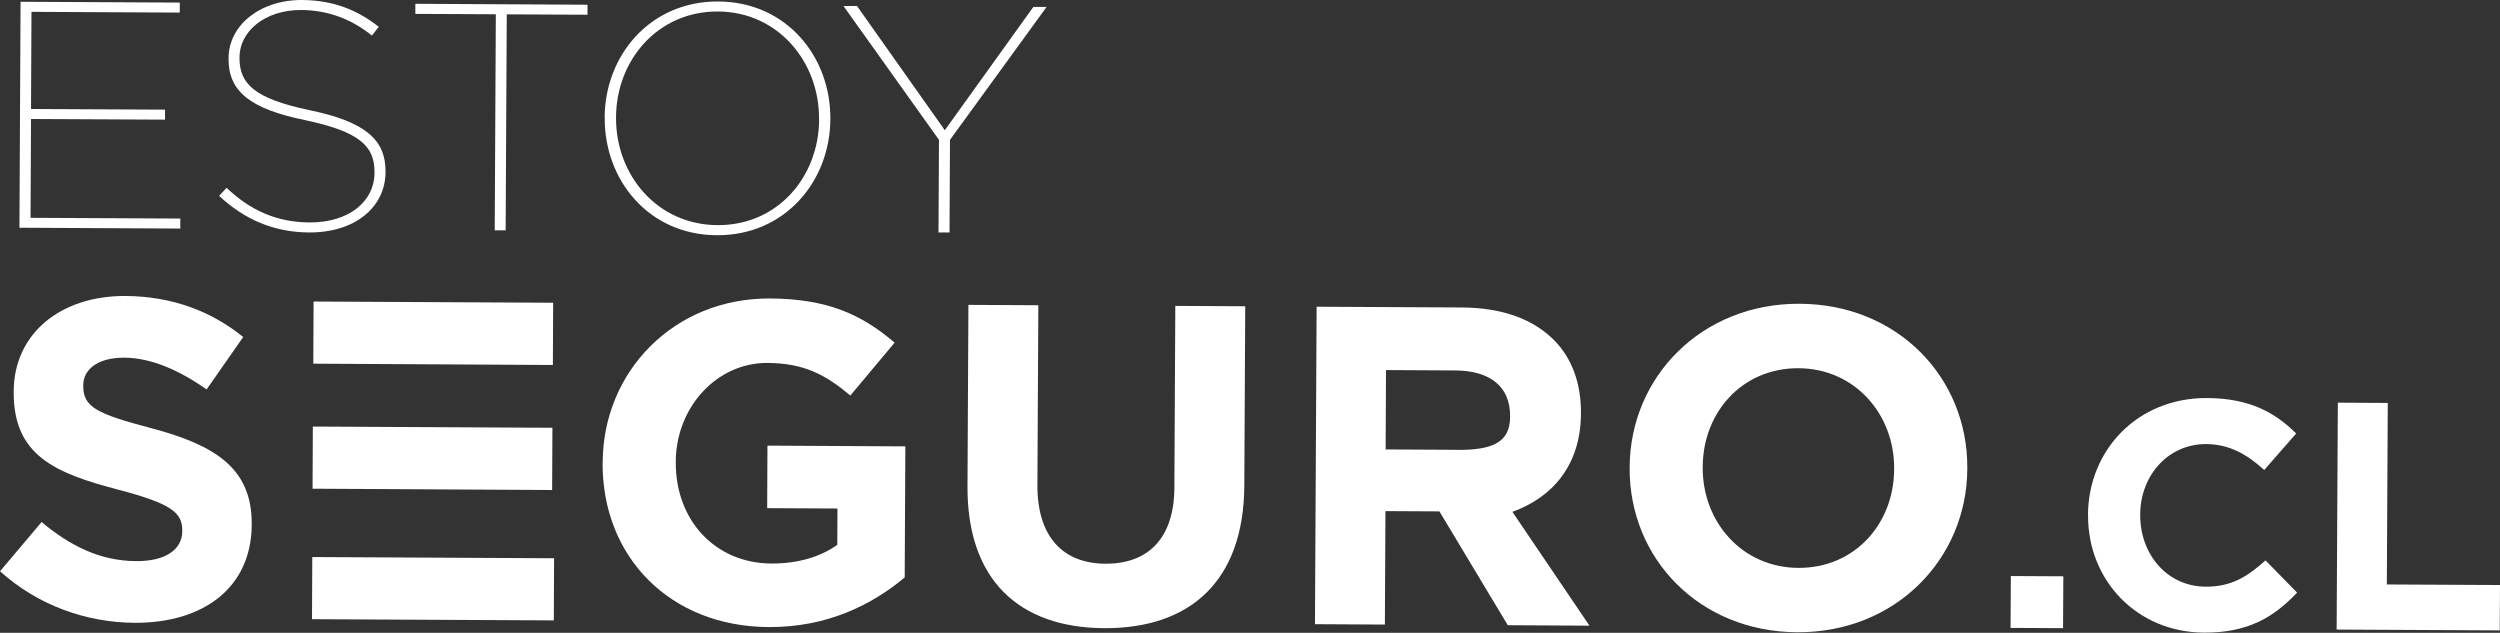
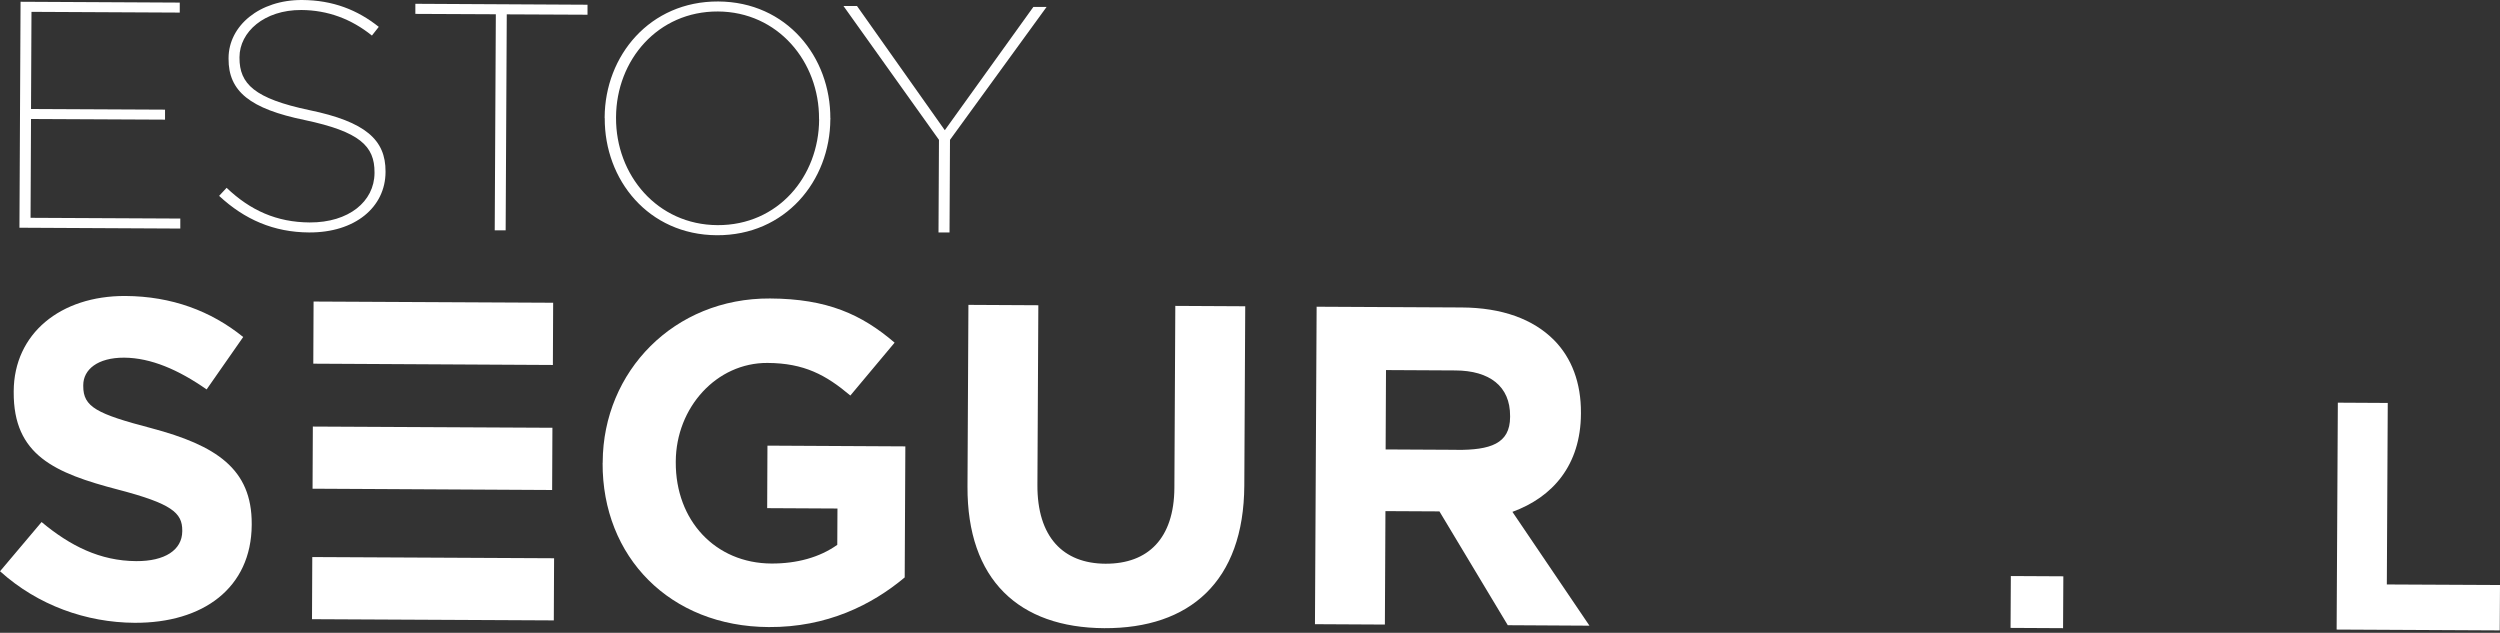
<svg xmlns="http://www.w3.org/2000/svg" id="Layer_1" data-name="Layer 1" viewBox="0 0 269.95 68.33">
  <rect x="0" y="0" width="269.95" height="68.33" fill="#333333" stroke="none" />
  <defs>
    <style>
      .cls-1 {
        fill: #fff;
        stroke-width: 0px;
      }
    </style>
  </defs>
  <g>
    <path class="cls-1" d="m2.22.19l17.19.09v1.08s-16.01-.08-16.01-.08l-.05,10.49,14.47.07v1.08s-14.47-.07-14.47-.07l-.05,10.67,16.17.08v1.08s-17.37-.09-17.37-.09L2.22.19Z" />
    <path class="cls-1" d="m23.66,21.15l.81-.87c2.57,2.45,5.42,3.72,8.97,3.74,4.22.02,6.98-2.26,7-5.33v-.07c.02-2.86-1.62-4.4-7.5-5.65-5.95-1.22-8.28-3.11-8.26-6.63v-.07C24.69,2.78,28.02-.02,32.62,0c3.35.02,5.99,1.08,8.28,2.9l-.74.94c-2.22-1.79-4.76-2.74-7.62-2.76-4.01-.02-6.67,2.37-6.68,5.09v.07c-.01,2.82,1.62,4.4,7.54,5.65,6.06,1.25,8.25,3.21,8.23,6.63v.07c-.02,3.77-3.28,6.54-8.26,6.51-3.8-.02-6.96-1.39-9.71-3.95Z" />
    <path class="cls-1" d="m53.53,1.54l-8.68-.04V.41s18.59.1,18.59.1v1.08s-8.72-.04-8.72-.04l-.12,23.32h-1.18s.12-23.33.12-23.33Z" />
    <path class="cls-1" d="m65.29,12.75v-.07c.03-6.66,4.88-12.56,12.27-12.52s12.14,5.99,12.1,12.65c.04,0,.03.04,0,.07-.03,6.66-4.87,12.56-12.26,12.52s-12.14-5.99-12.1-12.65Zm23.15.15v-.07c.03-6.17-4.44-11.56-10.92-11.59s-10.97,5.24-11,11.41v.07c-.03,6.17,4.44,11.56,10.96,11.59s10.94-5.24,10.97-11.41Z" />
    <path class="cls-1" d="m101.39,15.1L91.08.65h1.46s9.48,13.41,9.48,13.41L111.58.75h1.43s-10.43,14.35-10.43,14.35l-.05,10h-1.19s.05-10.01.05-10.01Z" />
  </g>
  <path class="cls-1" d="m0,61.69l4.49-5.32c3.07,2.56,6.3,4.2,10.22,4.22,3.09.02,4.95-1.2,4.97-3.21v-.1c.01-1.91-1.16-2.9-6.89-4.4-6.9-1.8-11.35-3.73-11.31-10.54v-.1c.03-6.22,5.05-10.31,12.06-10.28,5,.03,9.25,1.62,12.72,4.43l-3.95,5.66c-3.03-2.12-6.01-3.41-8.9-3.43-2.89-.01-4.42,1.3-4.42,2.97v.1c-.01,2.25,1.45,3,7.37,4.55,6.95,1.85,10.85,4.37,10.82,10.34v.1c-.04,6.81-5.25,10.61-12.65,10.57-5.19-.03-10.43-1.87-14.52-5.56Z" />
  <path class="cls-1" d="m65.08,49.97v-.1c.05-9.75,7.69-17.7,18.07-17.64,6.17.03,9.89,1.72,13.45,4.77l-4.78,5.71c-2.63-2.22-4.98-3.5-8.95-3.52-5.49-.03-9.87,4.8-9.9,10.63v.1c-.03,6.27,4.26,10.9,10.33,10.93,2.74.01,5.2-.66,7.11-2.02l.02-3.92-7.59-.04.03-6.75,14.89.08-.07,14.15c-3.54,2.97-8.41,5.4-14.68,5.36-10.68-.05-17.99-7.59-17.94-17.73Z" />
  <path class="cls-1" d="m104.47,52.52l.1-19.6,7.55.04-.1,19.4c-.03,5.59,2.75,8.49,7.35,8.51,4.61.02,7.41-2.75,7.44-8.19l.1-19.65,7.55.04-.1,19.35c-.05,10.39-5.91,15.45-15.12,15.41-9.21-.05-14.82-5.22-14.77-15.31Z" />
  <path class="cls-1" d="m142.15,33.12l15.68.08c4.36.02,7.73,1.26,9.98,3.53,1.9,1.92,2.92,4.62,2.9,7.85v.1c-.03,5.54-3.04,9-7.4,10.59l8.32,12.29-8.82-.05-7.38-12.29h0l-5.83-.03-.06,12.25-7.55-.04.18-34.3Zm15.11,15.46c3.67.02,5.79-.66,5.8-3.55v-.1c.02-3.23-2.23-4.91-5.9-4.93l-7.5-.04-.04,8.57,7.64.04Z" />
-   <path class="cls-1" d="m175.97,50.54v-.1c.05-9.75,7.78-17.7,18.37-17.64,10.58.05,18.14,7.98,18.09,17.73v.1c-.05,9.75-7.78,17.7-18.37,17.64-10.58-.05-18.14-7.98-18.09-17.73Zm28.56.15v-.1c.03-5.88-4.26-10.8-10.33-10.83s-10.31,4.75-10.34,10.63v.1c-.03,5.88,4.26,10.8,10.33,10.83,6.08.03,10.31-4.75,10.34-10.63Z" />
  <path class="cls-1" d="m217.13,62.2l5.67.03-.03,5.6-5.67-.03.03-5.6Z" />
-   <path class="cls-1" d="m225.46,55.66v-.07c.04-6.97,5.32-12.64,12.84-12.61,4.62.02,7.38,1.58,9.64,3.83l-3.45,3.94c-1.88-1.72-3.8-2.78-6.25-2.8-4.13-.02-7.12,3.39-7.14,7.59v.07c-.02,4.2,2.87,7.72,7.07,7.74,2.8.01,4.52-1.1,6.46-2.84l3.41,3.48c-2.53,2.68-5.34,4.35-10.07,4.32-7.21-.04-12.54-5.63-12.5-12.67Z" />
  <path class="cls-1" d="m252.44,43.48l5.39.03-.1,19.6,12.22.06-.03,4.9-17.61-.09.13-24.5Z" />
  <g>
    <polygon class="cls-1" points="41.24 52.81 41.24 52.81 59.62 52.91 59.65 46.19 33.78 46.06 33.75 52.77 41.24 52.81" />
    <polygon class="cls-1" points="41.32 39.31 41.32 39.31 59.7 39.41 59.73 32.69 33.86 32.56 33.83 39.27 41.32 39.31" />
    <polygon class="cls-1" points="43.87 60.2 43.87 60.2 33.72 60.15 33.69 66.86 59.8 66.99 59.83 60.28 43.87 60.2" />
  </g>
</svg>